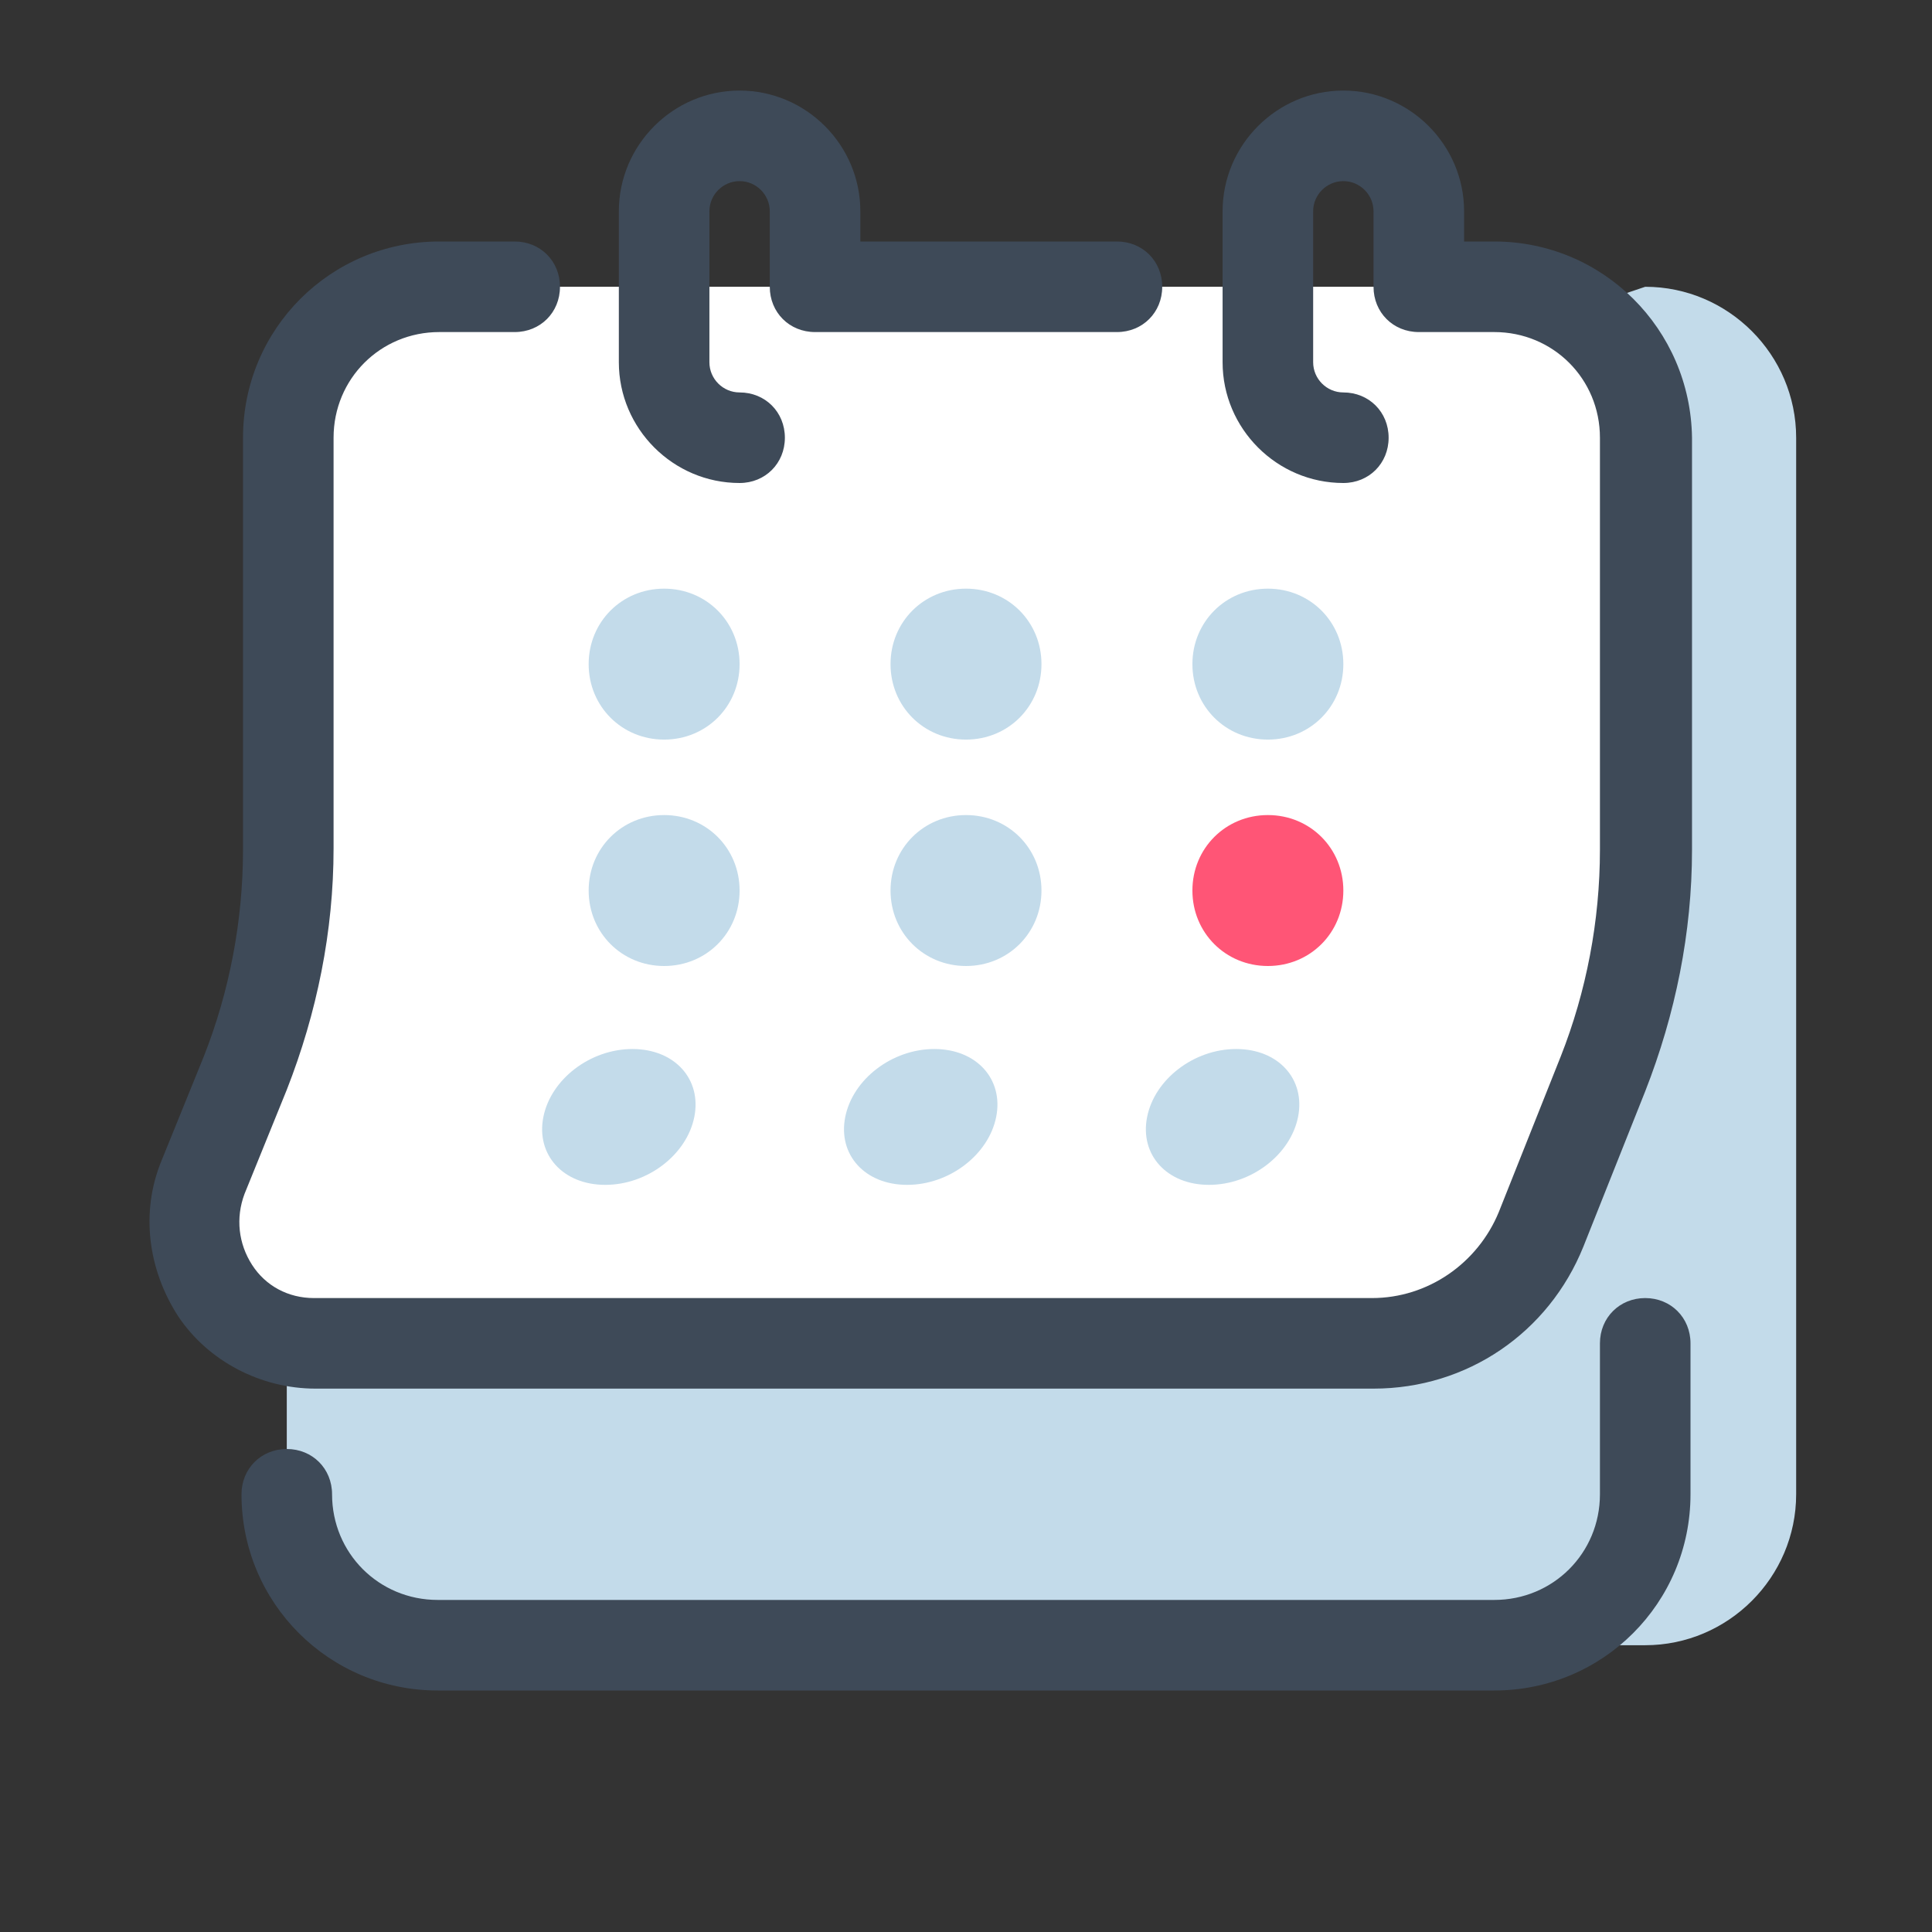
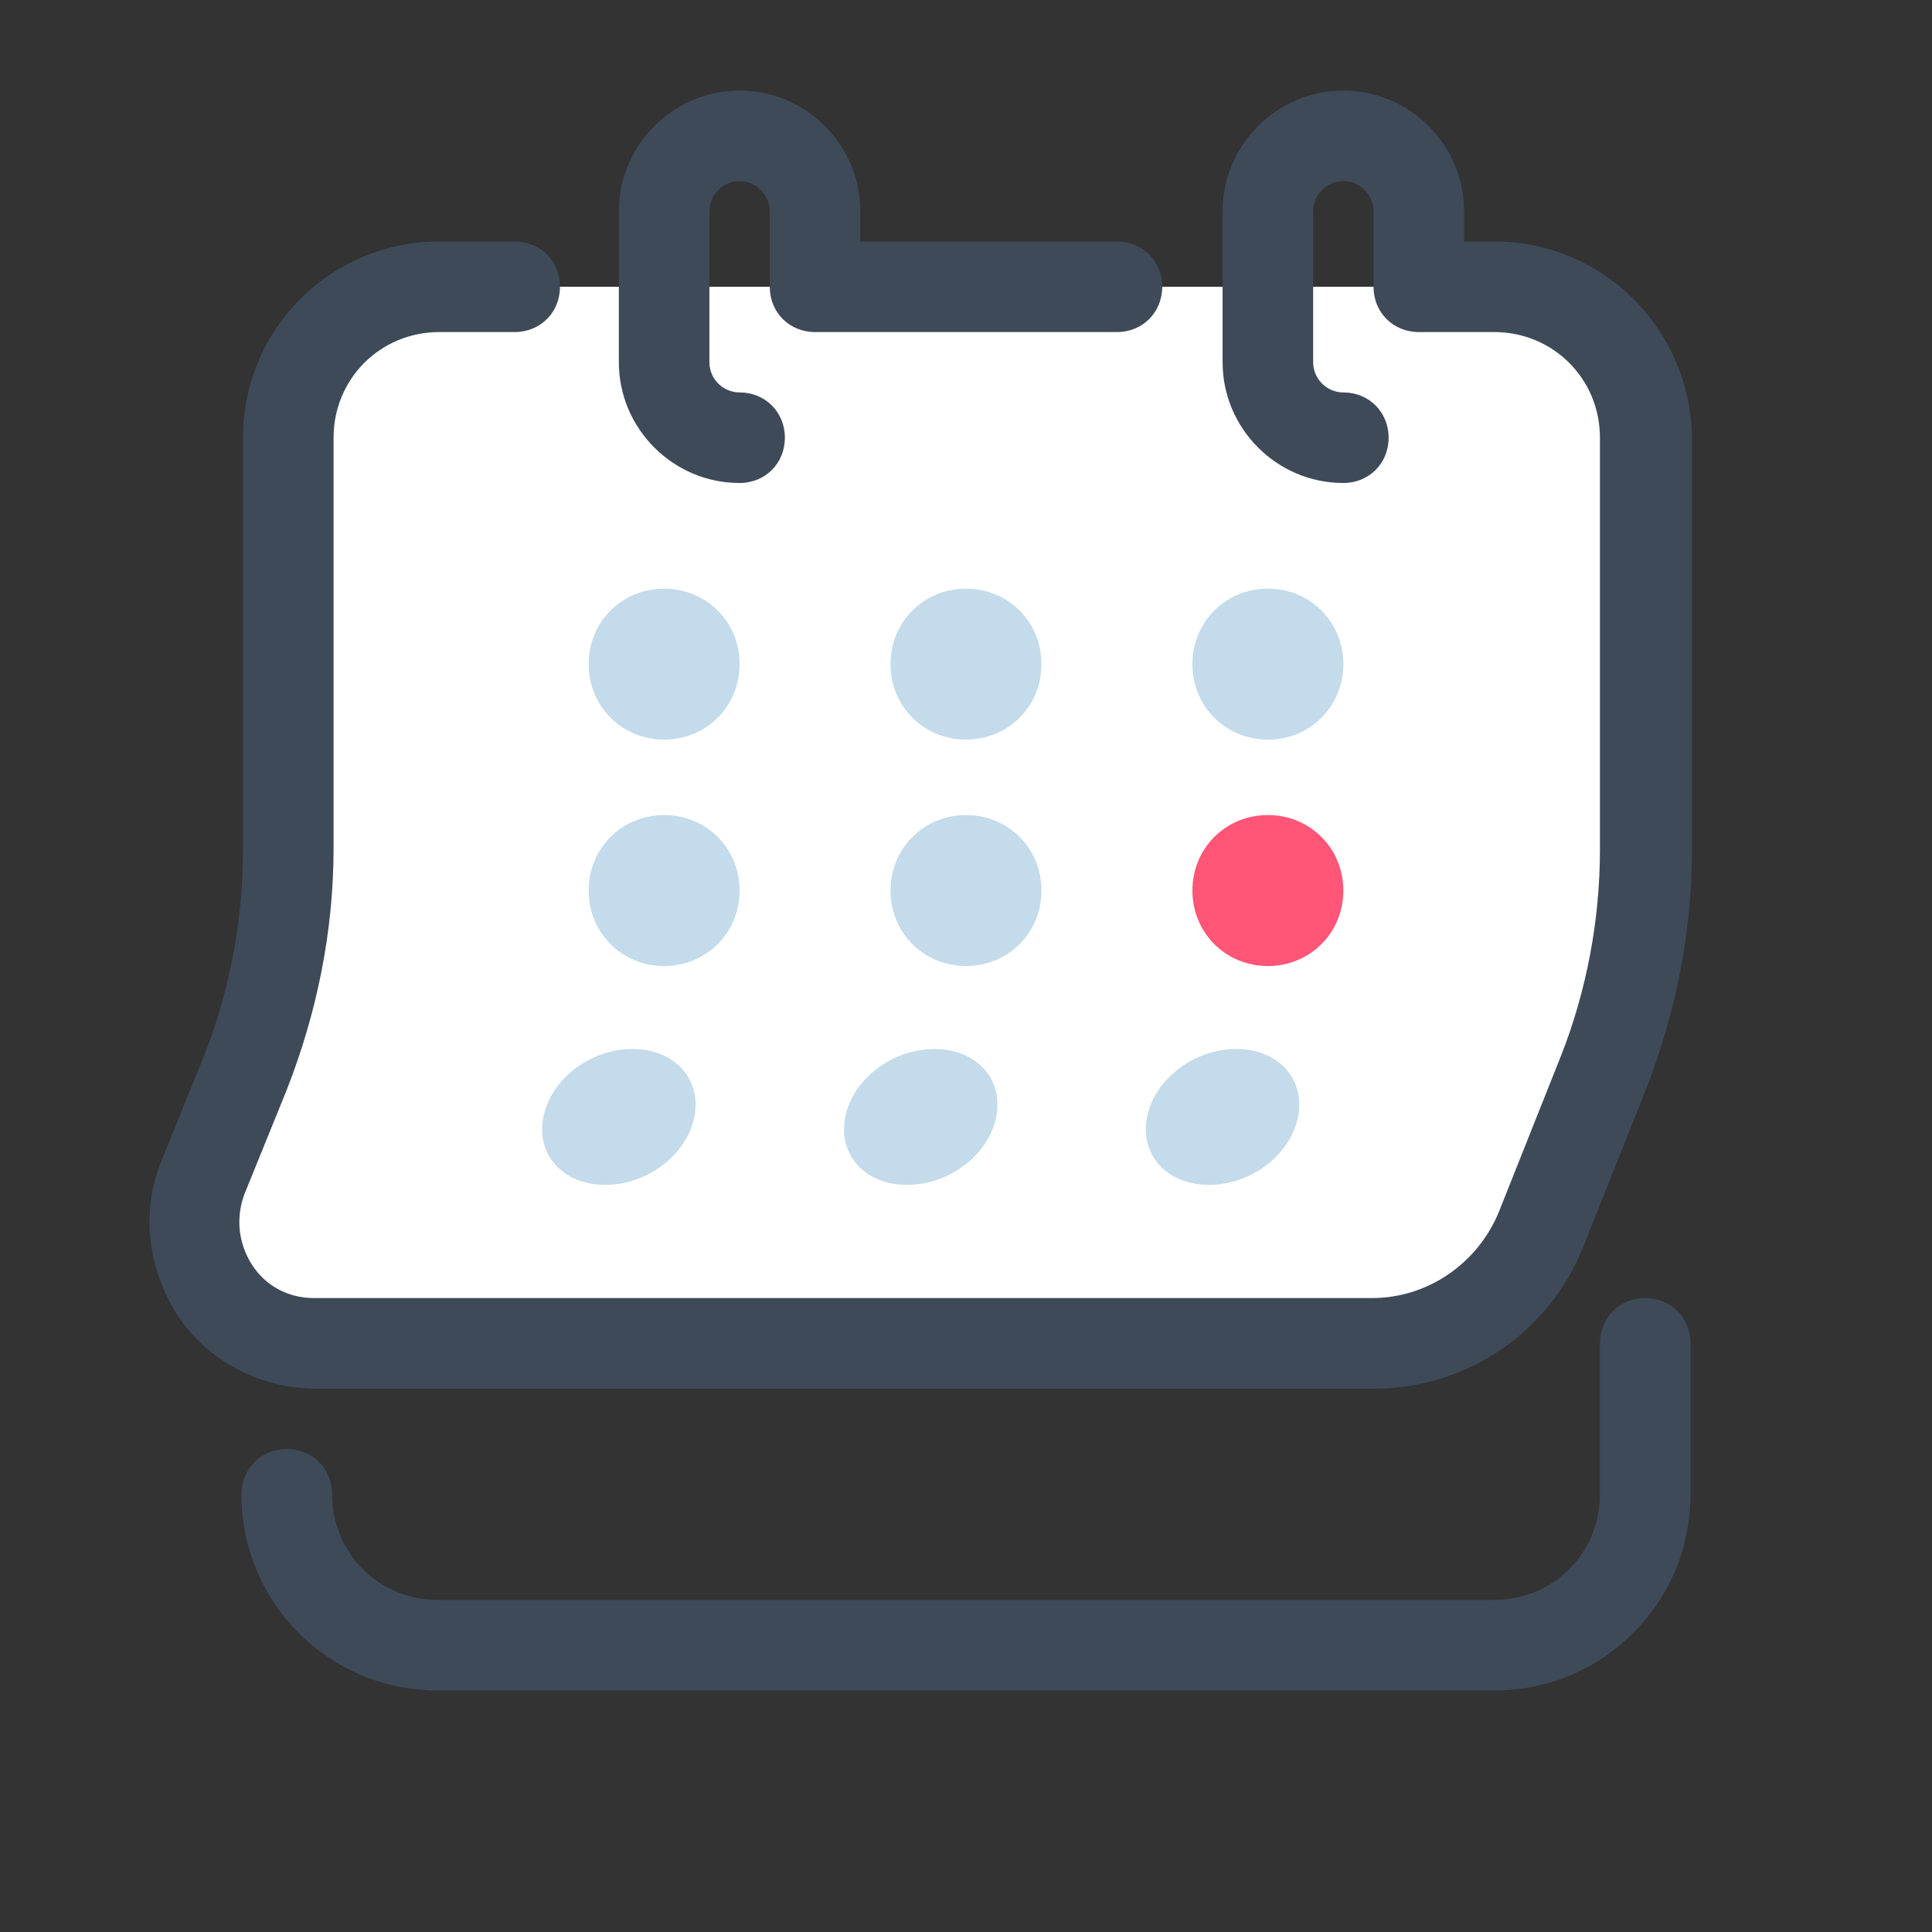
<svg xmlns="http://www.w3.org/2000/svg" viewBox="0 0 128 128" width="128" height="128">
  <rect x="0" y="0" width="128" height="128" fill="#333333" stroke="none" />
-   <path fill="#c3dbea" d="M109,109H29c-5.5,0-10-4.5-10-10V29c0-5.5,4.5-10,10-10l50.3,10L109,19c5.5,0,10,4.5,10,10v70C119,104.5,114.5,109,109,109z" />
  <path fill="#fff" d="M90.9,89H20.8c-5.7,0-9.5-5.7-7.4-11L19,64V29c0-5.5,4.5-10,10-10h70c5.5,0,10,4.5,10,10v35l-7,17.5C100.2,86,95.8,89,90.9,89z" />
  <path fill="#3E4A58" d="M99,112H29c-7.2,0-13-5.8-13-13c0-1.7,1.3-3,3-3s3,1.3,3,3c0,3.9,3.1,7,7,7h70c3.9,0,7-3.1,7-7V89c0-1.7,1.3-3,3-3s3,1.3,3,3v10C112,106.2,106.2,112,99,112z" />
  <path fill="#3E4A58" d="M99,16h-2v-2c0-4.4-3.6-8-8-8s-8,3.6-8,8v10c0,4.4,3.6,8,8,8c1.7,0,3-1.3,3-3s-1.3-3-3-3c-1.1,0-2-0.9-2-2V14c0-1.1,0.9-2,2-2s2,0.9,2,2v5c0,1.7,1.3,3,3,3h5c3.9,0,7,3.1,7,7v27.3c0,4.7-0.9,9.4-2.6,13.7l-4.1,10.3c-1.4,3.4-4.7,5.7-8.4,5.7H20.8c-1.7,0-3.2-0.8-4.1-2.2c-0.9-1.4-1.1-3.1-0.5-4.7l2.8-6.9c2-5.1,3.1-10.5,3.1-16V29c0-3.9,3.1-7,7-7h5c1.7,0,3-1.3,3-3s-1.3-3-3-3h-5c-7.2,0-13,5.8-13,13v27.3c0,4.7-0.9,9.4-2.6,13.7l-2.8,6.9c-1.4,3.4-0.9,7.2,1.1,10.3c2,3,5.5,4.8,9.1,4.8h70.1c6.2,0,11.6-3.7,13.9-9.4l4.1-10.3c2-5.1,3.1-10.5,3.1-16V29C112,21.8,106.2,16,99,16z" />
  <path fill="#3E4A58" d="M49,32c1.7,0,3-1.3,3-3s-1.3-3-3-3c-1.1,0-2-0.9-2-2V14c0-1.1,0.9-2,2-2s2,0.9,2,2v5c0,1.7,1.3,3,3,3h20c1.7,0,3-1.3,3-3s-1.3-3-3-3H57v-2c0-4.4-3.6-8-8-8s-8,3.6-8,8v10C41,28.4,44.6,32,49,32z" />
  <path fill="#c3dbea" d="M44 49L44 49c-2.8 0-5-2.2-5-5v0c0-2.8 2.2-5 5-5h0c2.8 0 5 2.2 5 5v0C49 46.8 46.8 49 44 49zM64 49L64 49c-2.8 0-5-2.2-5-5v0c0-2.8 2.2-5 5-5h0c2.8 0 5 2.2 5 5v0C69 46.8 66.8 49 64 49zM84 49L84 49c-2.8 0-5-2.2-5-5v0c0-2.8 2.2-5 5-5h0c2.8 0 5 2.2 5 5v0C89 46.8 86.8 49 84 49zM44 64L44 64c-2.8 0-5-2.2-5-5v0c0-2.8 2.2-5 5-5h0c2.8 0 5 2.2 5 5v0C49 61.8 46.8 64 44 64zM64 64L64 64c-2.8 0-5-2.2-5-5v0c0-2.8 2.2-5 5-5h0c2.8 0 5 2.2 5 5v0C69 61.8 66.8 64 64 64z" />
  <path fill="#ff5576" d="M84,64L84,64c-2.8,0-5-2.2-5-5v0c0-2.8,2.2-5,5-5h0c2.8,0,5,2.2,5,5v0C89,61.8,86.8,64,84,64z" />
  <path fill="#c3dbea" d="M80.1 78.5L80.1 78.5c-2.8 0-4.6-2-4.1-4.5v0c.5-2.5 3.1-4.5 5.9-4.5h0c2.8 0 4.6 2 4.1 4.5v0C85.5 76.5 82.9 78.5 80.1 78.5zM60.1 78.5L60.1 78.5c-2.8 0-4.6-2-4.1-4.5v0c.5-2.5 3.1-4.5 5.9-4.5h0c2.8 0 4.6 2 4.1 4.5v0C65.5 76.5 62.9 78.5 60.1 78.5z" />
  <g>
    <path fill="#c3dbea" d="M40.1,78.5L40.1,78.5c-2.8,0-4.6-2-4.1-4.5v0c0.5-2.5,3.1-4.5,5.9-4.5h0c2.8,0,4.6,2,4.1,4.5v0C45.5,76.5,42.9,78.5,40.1,78.5z" />
  </g>
</svg>